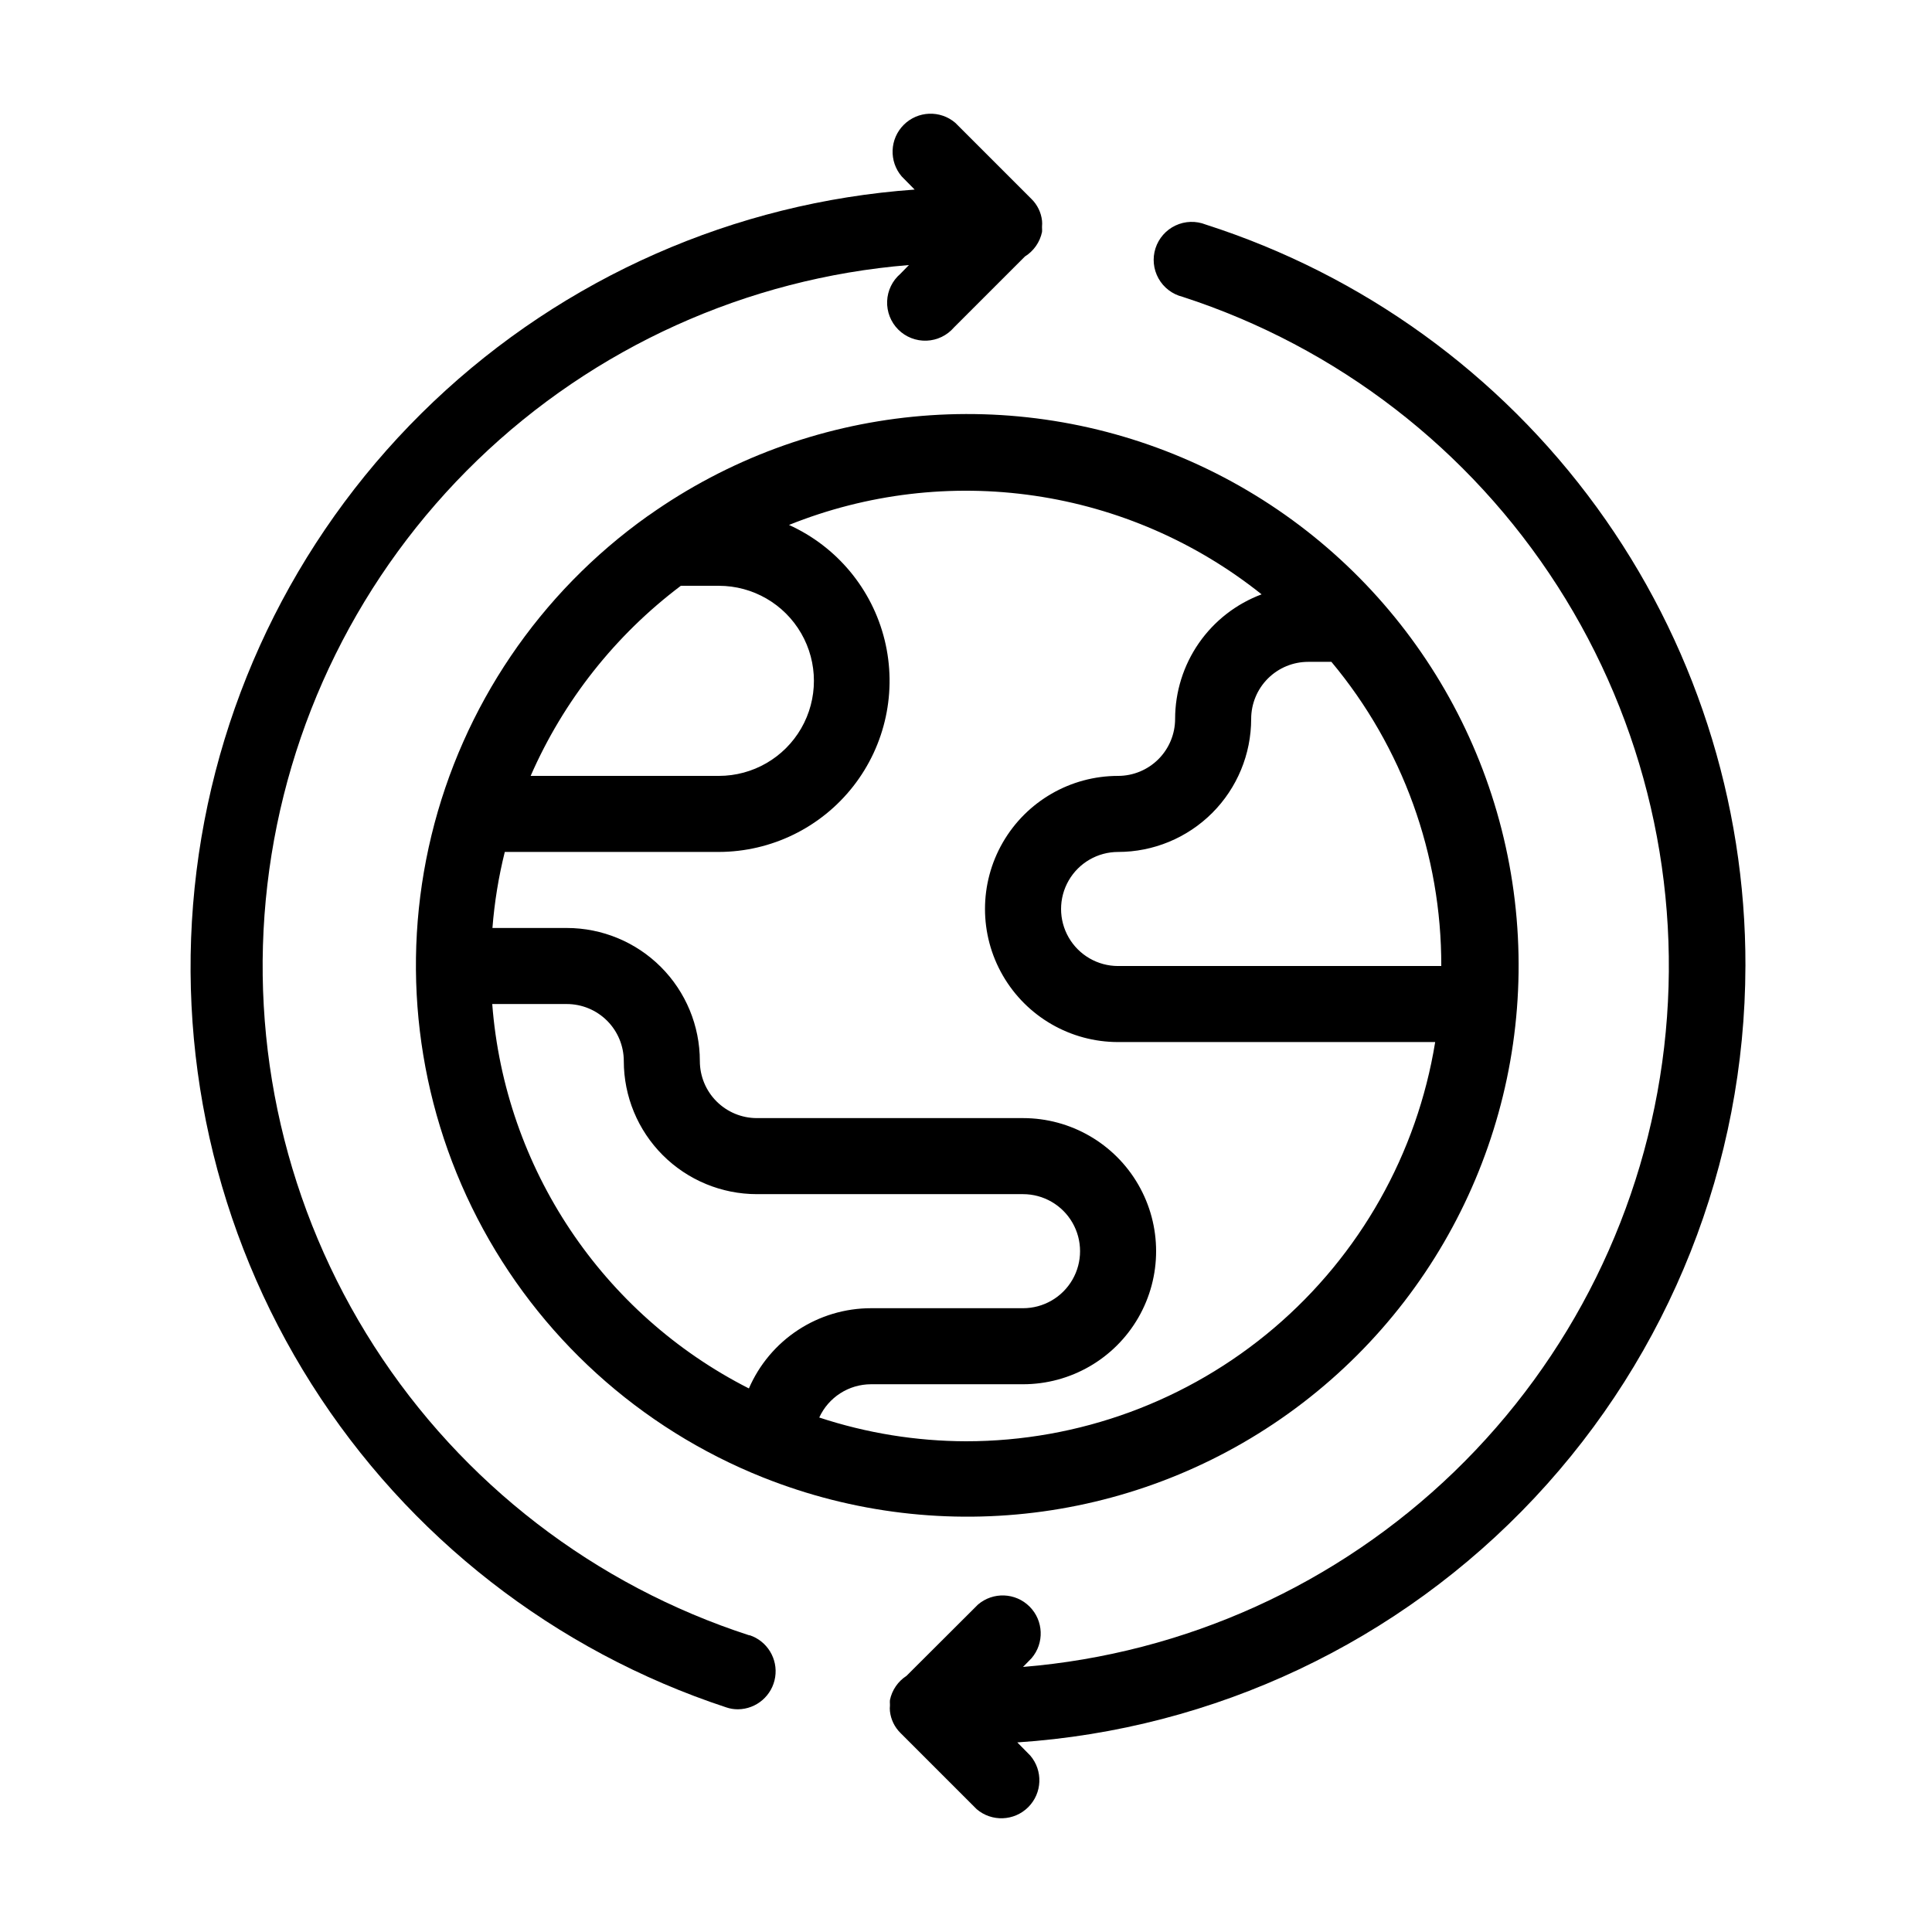
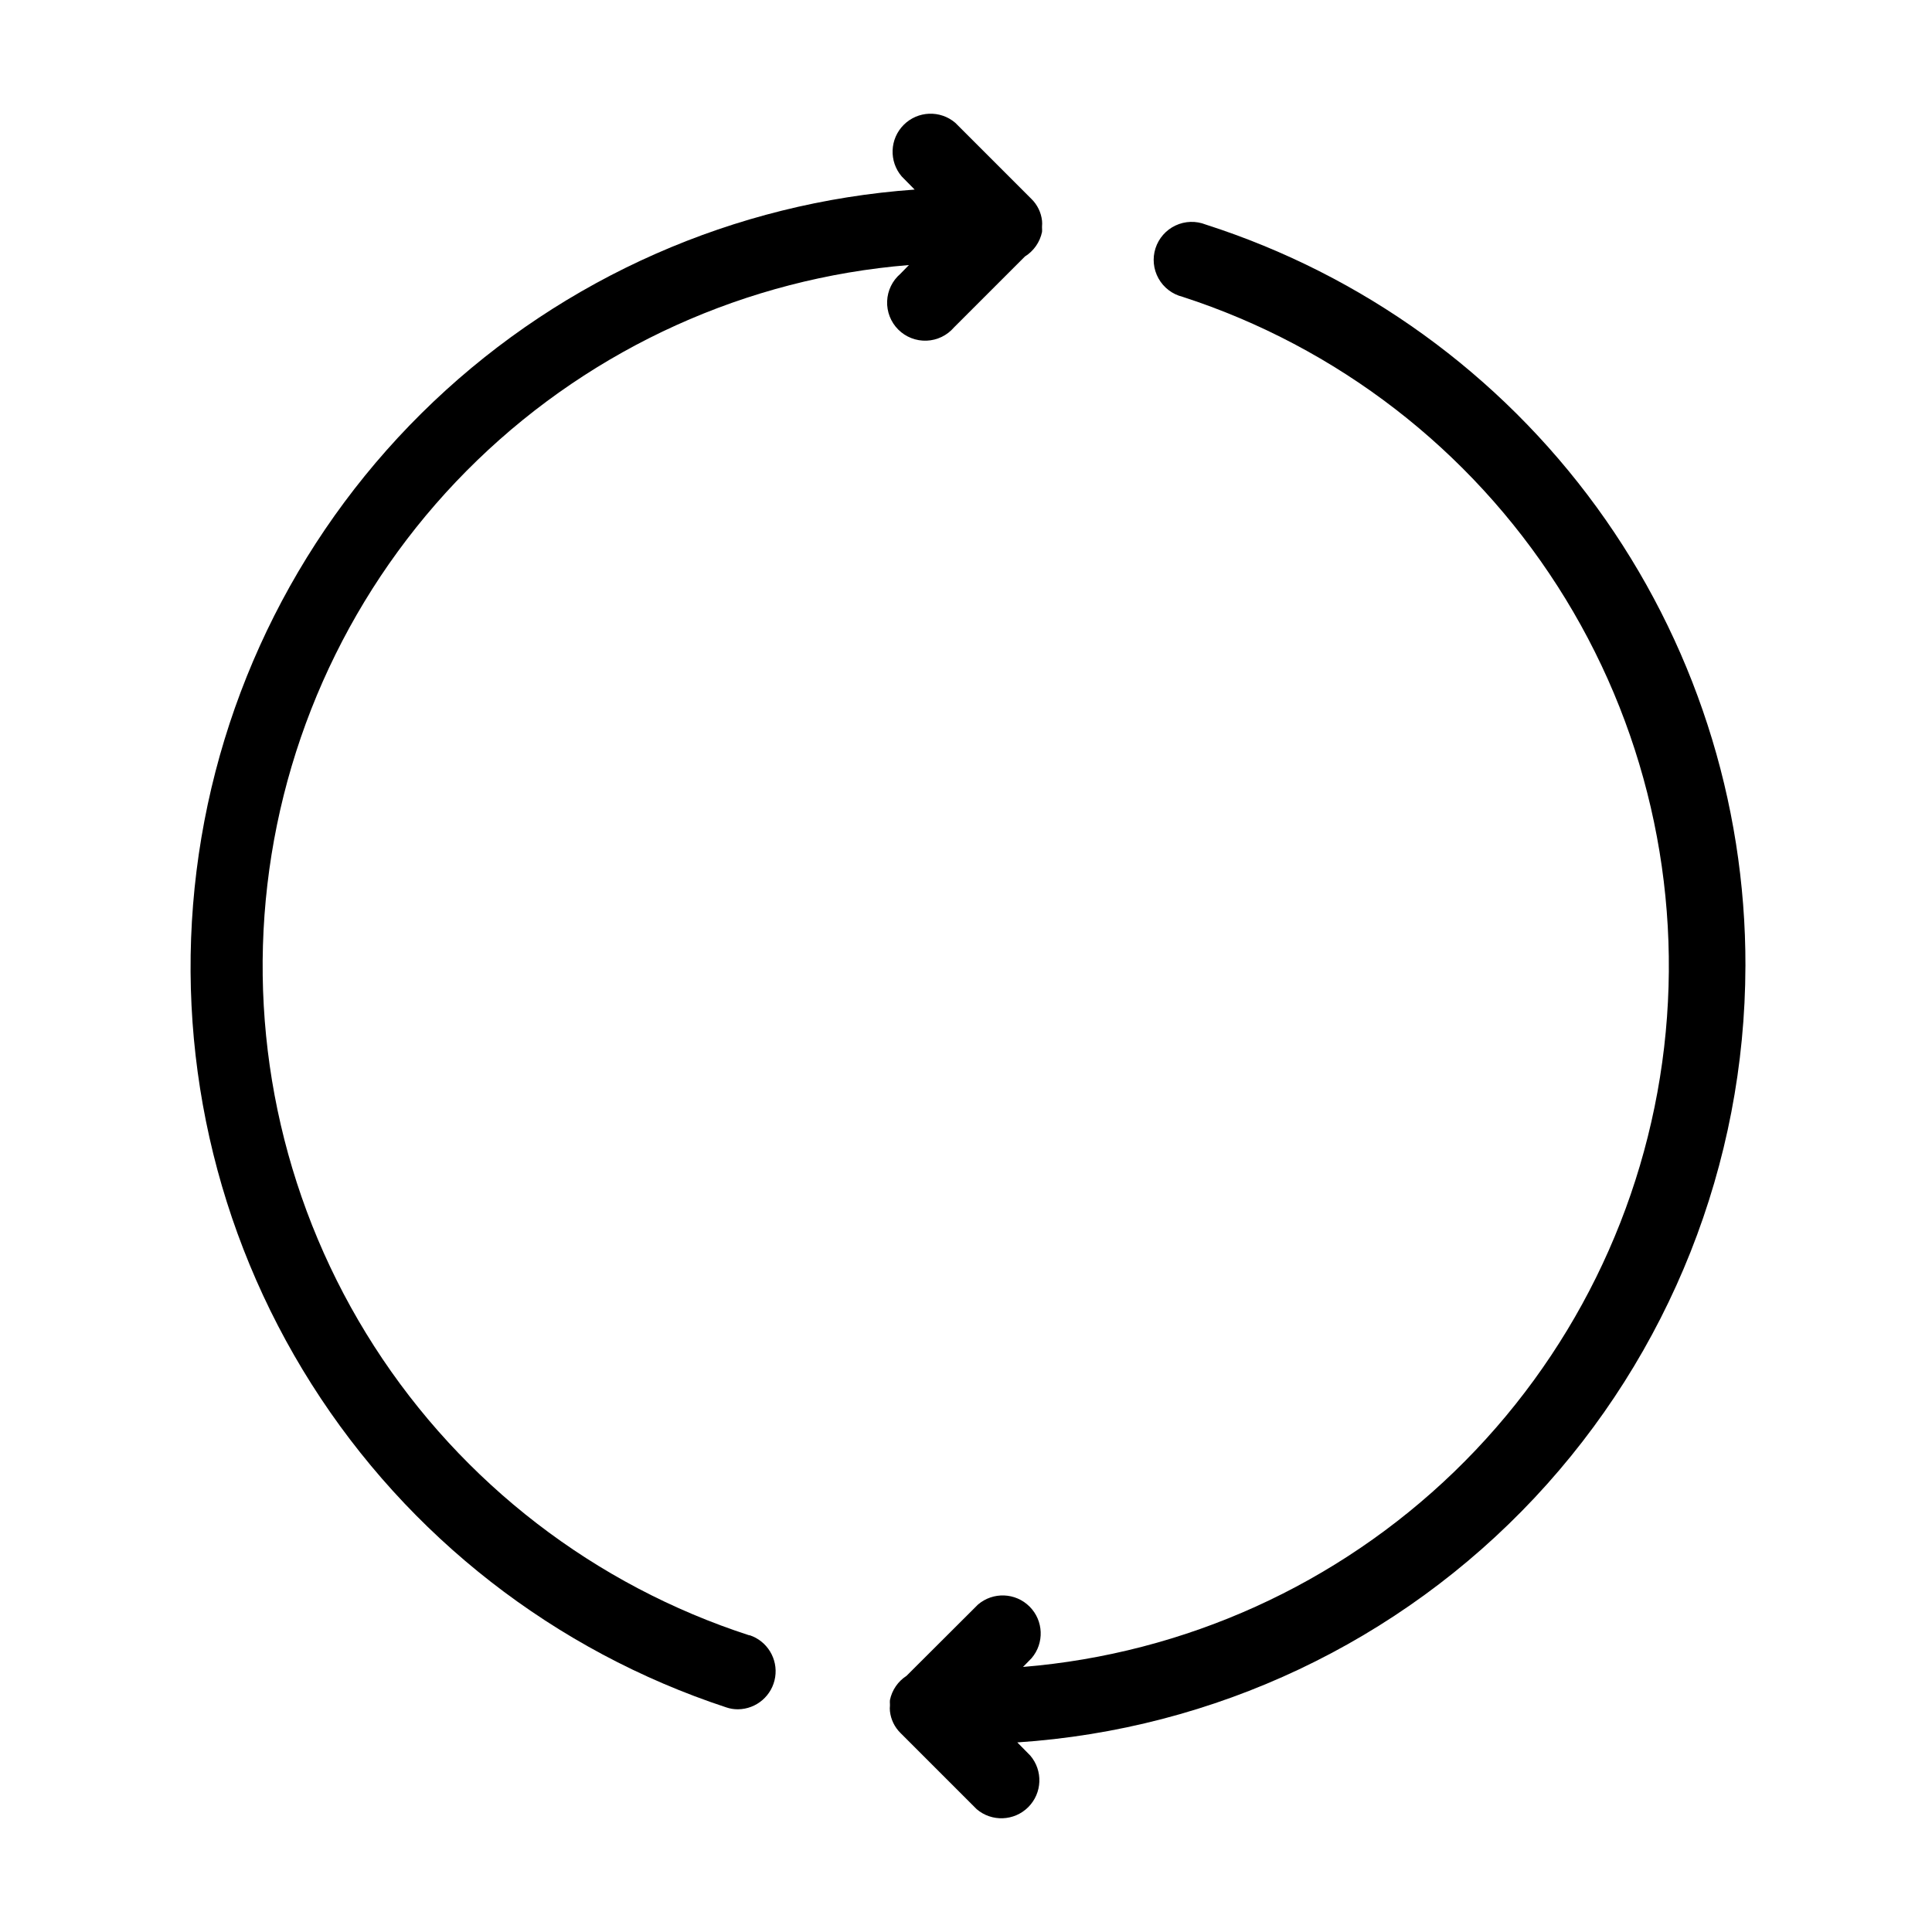
<svg xmlns="http://www.w3.org/2000/svg" fill="#000000" width="800px" height="800px" version="1.1" viewBox="144 144 512 512">
  <g>
-     <path d="m315.66 280.75c-28.668 20.387-49.02 50.434-57.316 84.621-8.297 34.184-3.977 70.219 12.16 101.48 16.137 31.258 43.012 55.645 75.688 68.68 47.852 19.094 102.23 11.574 143.1-19.793 40.875-31.367 62.207-81.945 56.141-133.11-6.066-51.164-38.633-95.348-85.707-116.29-47.074-20.941-101.7-15.543-143.76 14.215zm8.766 18.492h10.078c9 0 17.316 4.801 21.816 12.594s4.5 17.395 0 25.191c-4.5 7.793-12.816 12.594-21.816 12.594h-49.879c8.719-19.934 22.426-37.285 39.801-50.379zm-50.383 110.84 20.156-0.004c4.008 0 7.852 1.594 10.688 4.426 2.832 2.836 4.426 6.68 4.426 10.688 0 9.355 3.715 18.324 10.328 24.938 6.617 6.613 15.586 10.332 24.938 10.332h70.535c5.398 0 10.391 2.879 13.09 7.555s2.699 10.438 0 15.117c-2.699 4.676-7.691 7.555-13.09 7.555h-40.305c-6.879 0.004-13.602 2.019-19.352 5.797-5.746 3.777-10.262 9.152-12.992 15.465-38.898-19.762-64.676-58.371-68.016-101.87zm125.96 115.87c-13.219-0.035-26.344-2.16-38.895-6.297 1.203-2.625 3.133-4.852 5.562-6.414 2.426-1.562 5.254-2.394 8.141-2.402h40.305c12.598 0 24.242-6.723 30.543-17.633 6.297-10.91 6.297-24.355 0-35.266-6.301-10.914-17.945-17.633-30.543-17.633h-70.535c-4.008 0-7.852-1.594-10.688-4.43-2.832-2.832-4.426-6.676-4.426-10.688 0-9.352-3.715-18.32-10.328-24.938-6.613-6.613-15.586-10.328-24.938-10.328h-19.699c0.531-6.797 1.625-13.539 3.273-20.152h56.73c13.914-0.031 27.043-6.445 35.617-17.406 8.574-10.961 11.637-25.25 8.316-38.762-3.324-13.512-12.664-24.75-25.344-30.488 20.637-8.297 43.105-10.969 65.109-7.738 22.008 3.231 42.758 12.25 60.137 26.129-6.727 2.512-12.523 7.019-16.621 12.914-4.094 5.898-6.293 12.906-6.301 20.086 0 4.008-1.594 7.852-4.426 10.688-2.836 2.832-6.68 4.426-10.688 4.426-12.602 0-24.242 6.723-30.543 17.633-6.301 10.914-6.301 24.355 0 35.266 6.301 10.914 17.941 17.637 30.543 17.637h84.035c-4.789 29.527-19.926 56.387-42.707 75.773-22.785 19.383-51.723 30.027-81.633 30.023zm40.305-125.95v0.004c-5.402 0-10.391-2.883-13.09-7.559-2.699-4.676-2.699-10.438 0-15.113 2.699-4.676 7.688-7.559 13.09-7.559 9.352 0 18.32-3.715 24.938-10.328 6.613-6.613 10.328-15.586 10.328-24.938 0-4.008 1.594-7.856 4.426-10.688 2.836-2.836 6.68-4.426 10.688-4.426h6.148c18.887 22.605 29.199 51.148 29.117 80.609z" />
    <path d="m606.56 400c0.09-43.691-13.723-86.273-39.434-121.6-25.711-35.32-61.992-61.547-103.6-74.891-2.59-1.027-5.496-0.934-8.016 0.258-2.523 1.191-4.438 3.375-5.293 6.031-0.852 2.652-0.566 5.543 0.793 7.981 1.355 2.438 3.664 4.203 6.371 4.875 40.977 13.297 76.086 40.371 99.352 76.629 23.27 36.254 33.262 79.449 28.281 122.24-4.981 42.793-24.629 82.535-55.605 112.48-30.973 29.941-71.363 48.227-114.3 51.754l2.266-2.316c3.426-4 3.195-9.961-0.527-13.68-3.723-3.723-9.68-3.953-13.68-0.531l-18.941 18.895c-2.258 1.461-3.836 3.766-4.383 6.398-0.031 0.367-0.031 0.738 0 1.109v0.402c-0.051 0.484-0.051 0.977 0 1.461 0.242 2.199 1.238 4.246 2.82 5.793l20.152 20.152c3.996 3.426 9.957 3.195 13.68-0.527s3.949-9.684 0.527-13.68l-3.426-3.477c52.254-3.449 101.25-26.613 137.07-64.812 35.82-38.199 55.797-88.574 55.887-140.94z" />
    <path d="m342.61 577.39c-41.004-13.273-76.145-40.344-99.441-76.609-23.293-36.266-33.297-79.484-28.316-122.3 4.984-42.812 24.648-82.574 55.648-112.52 31-29.945 71.422-48.223 114.38-51.723l-2.266 2.316v0.004c-2.133 1.824-3.406 4.457-3.516 7.262-0.105 2.809 0.961 5.531 2.945 7.516s4.707 3.051 7.512 2.945c2.809-0.109 5.441-1.383 7.266-3.516l18.793-18.793c2.336-1.457 3.973-3.805 4.535-6.5 0.027-0.367 0.027-0.738 0-1.105v-0.402-0.004c0.047-0.484 0.047-0.973 0-1.461-0.242-2.199-1.242-4.246-2.824-5.793l-20.152-20.152c-3.996-3.422-9.957-3.191-13.676 0.527-3.723 3.723-3.953 9.684-0.531 13.68l3.426 3.477c-47.73 3.398-92.801 23.266-127.51 56.203-34.711 32.938-56.91 76.906-62.805 124.39-5.894 47.488 4.879 95.547 30.484 135.97s64.453 70.707 109.91 85.672c0.988 0.34 2.027 0.508 3.074 0.504 4.934-0.035 9.117-3.641 9.883-8.52 0.762-4.875-2.121-9.59-6.812-11.129z" />
  </g>
</svg>